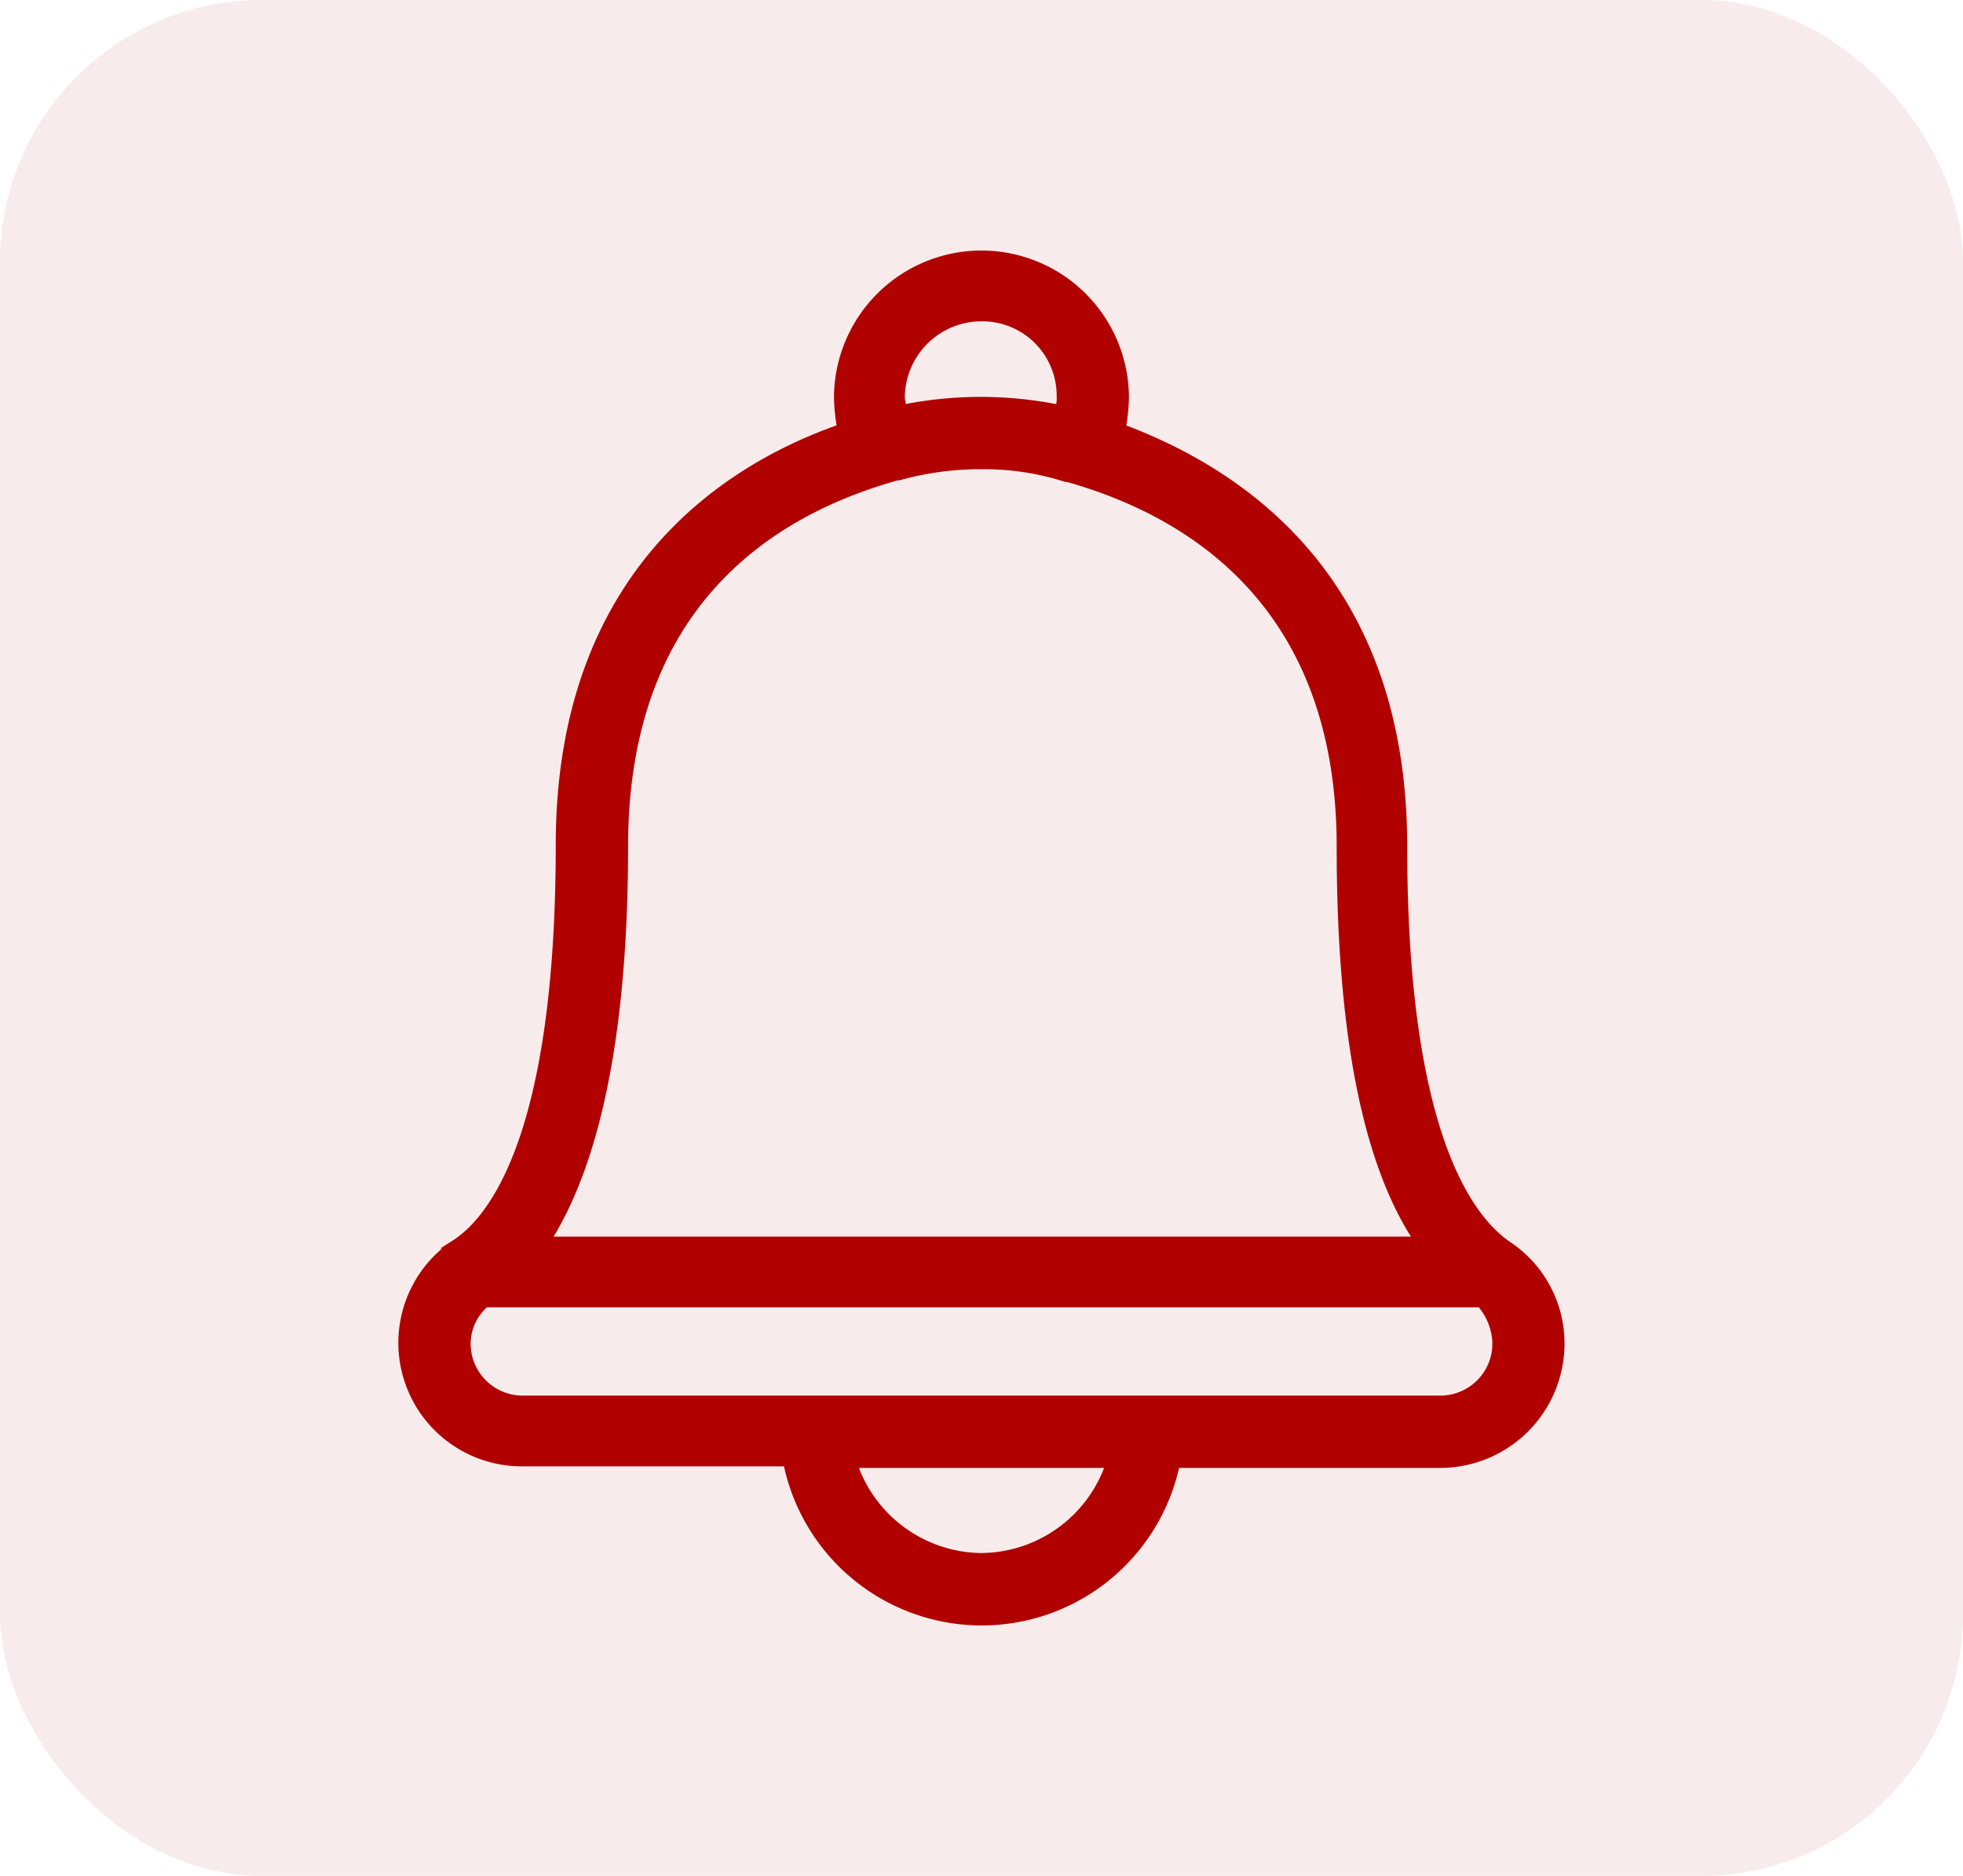
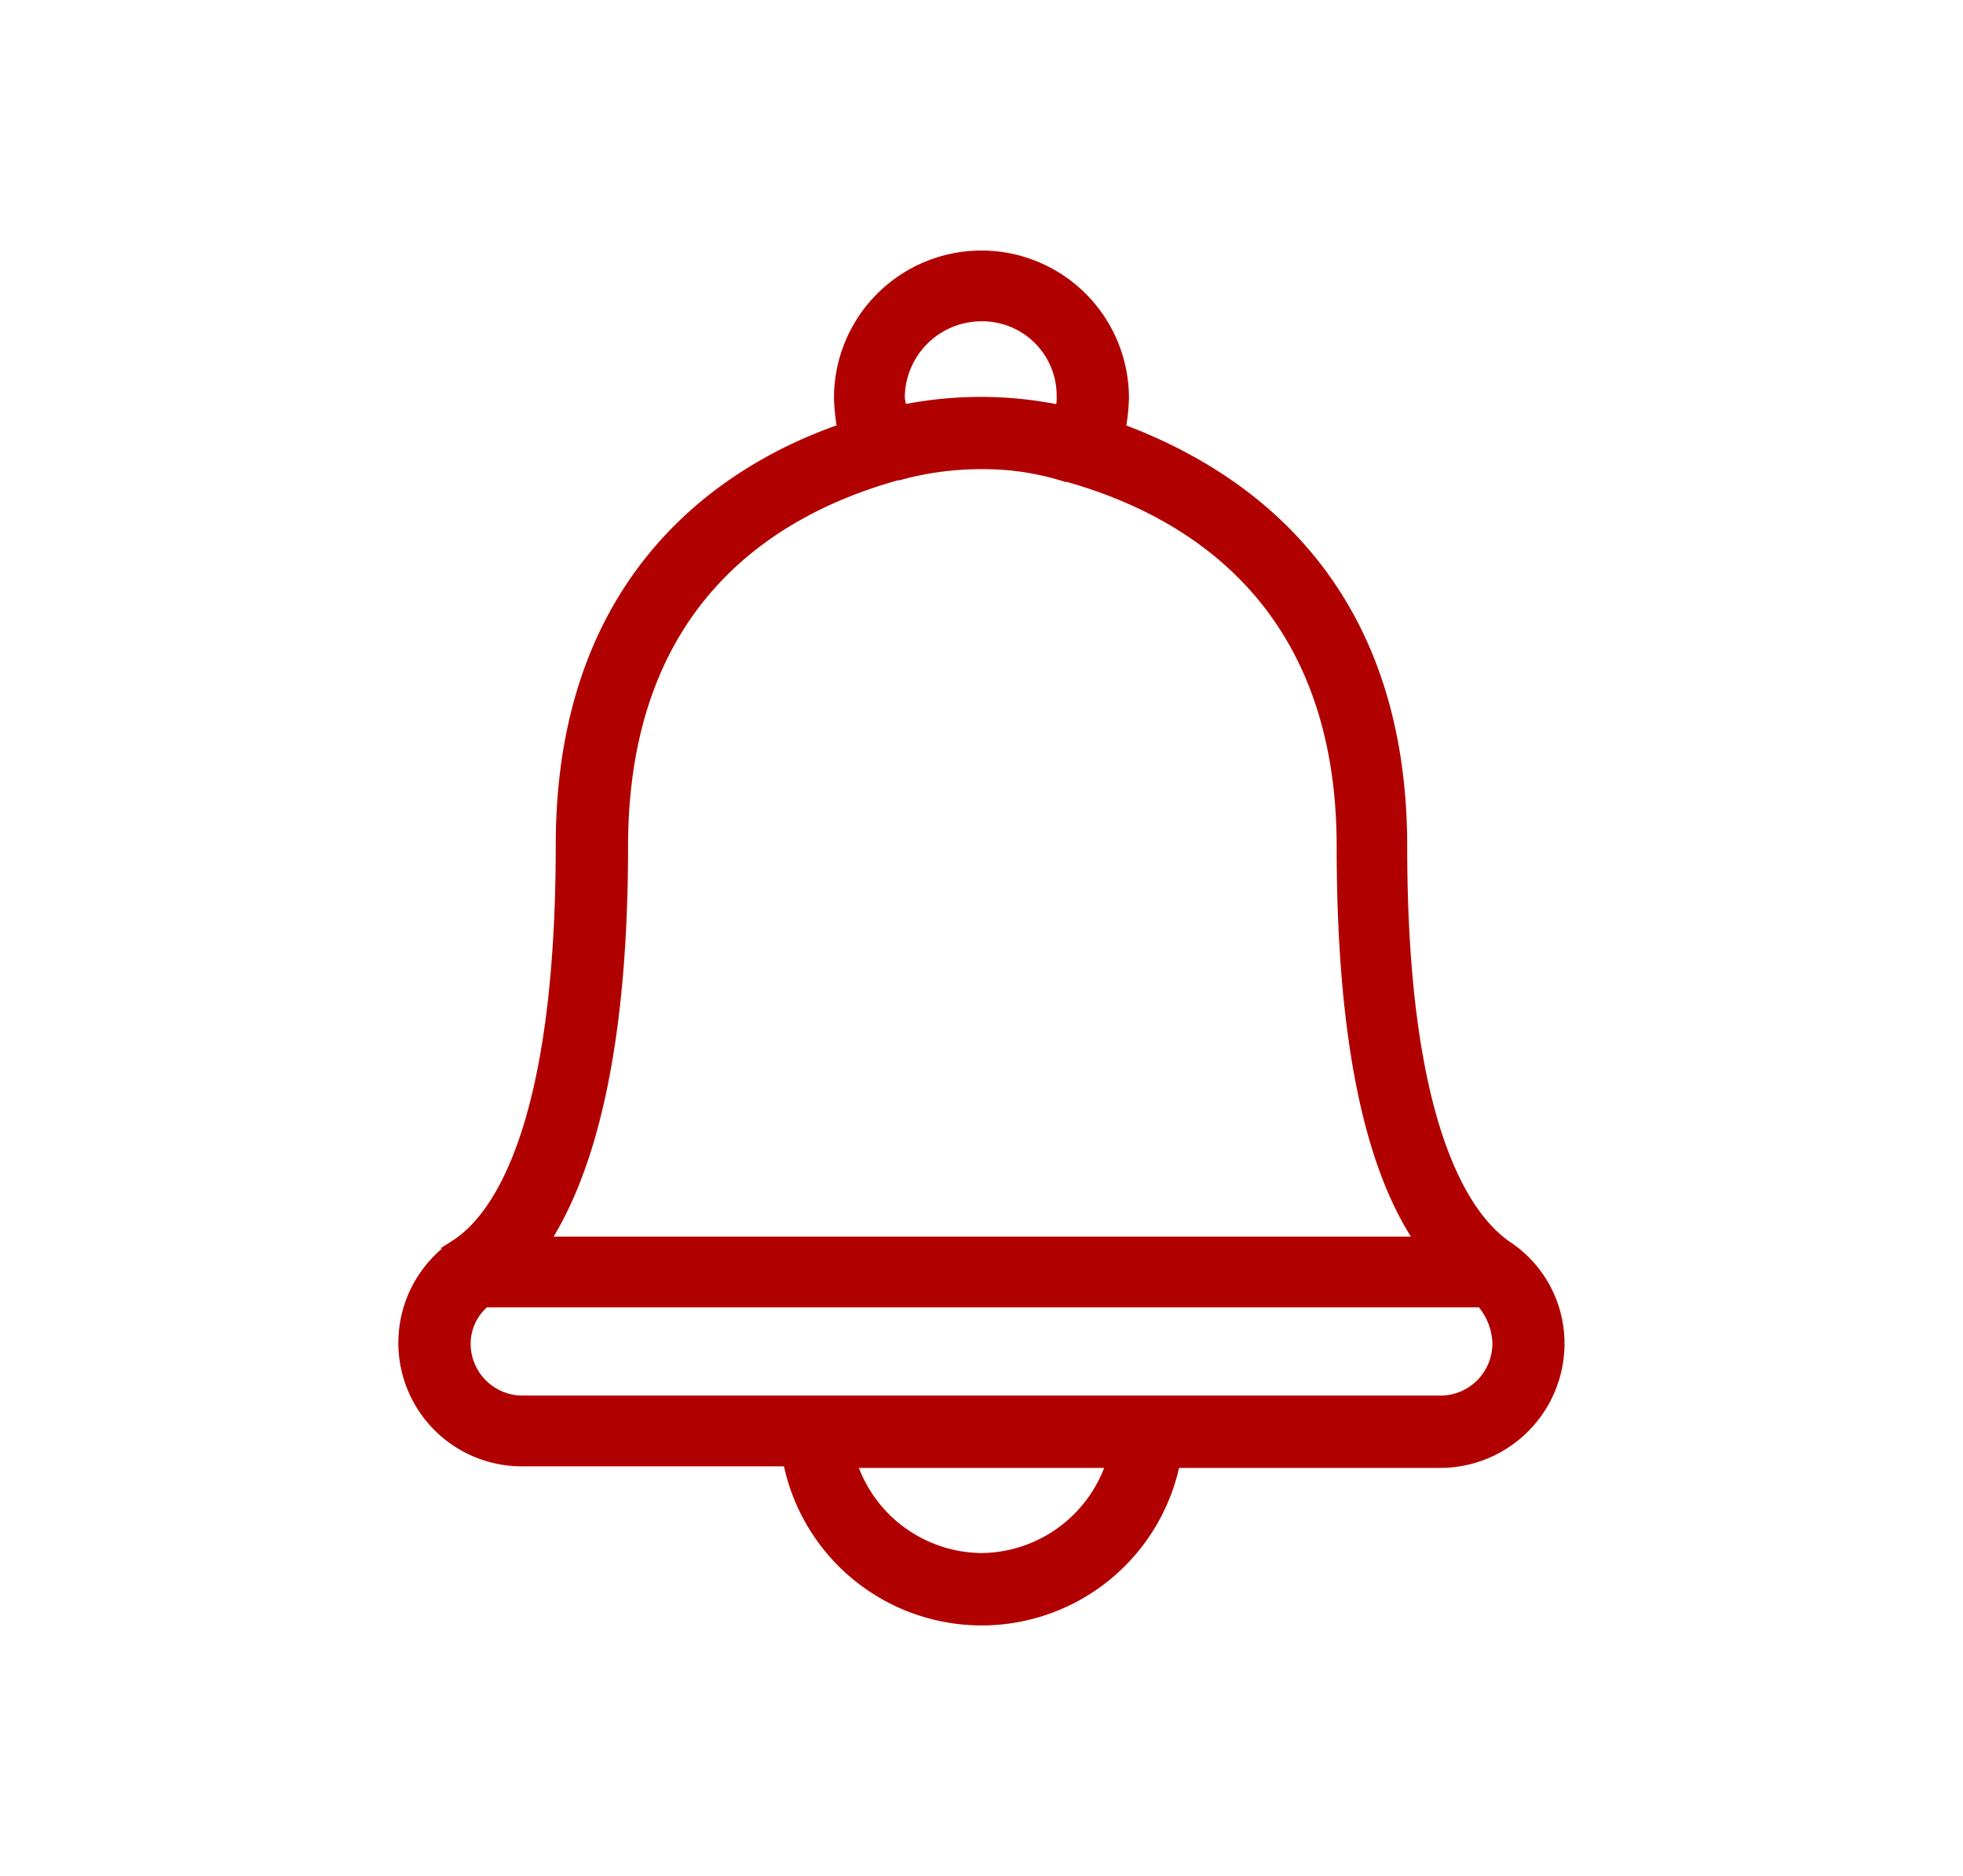
<svg xmlns="http://www.w3.org/2000/svg" width="45" height="43" viewBox="0 0 45 43">
  <g id="icon_notification" transform="translate(-1536 -384)">
-     <rect id="Rectangle_4051" data-name="Rectangle 4051" width="45" height="43" rx="6" transform="translate(1536 384)" fill="#f4e0e0" opacity="0.63" />
    <g id="noun-notification-1040081" transform="translate(1531.631 385.743)">
      <g id="Group_31889" data-name="Group 31889" transform="translate(13.6 4.1)">
        <path id="Path_10027" data-name="Path 10027" d="M17.209,17.625c0,6.562-1.495,8.567-2.406,9.15a2.731,2.731,0,0,0,1.531,4.994h6.088a4.54,4.54,0,0,0,8.895.036H37.4a2.754,2.754,0,0,0,2.734-2.734,2.691,2.691,0,0,0-1.2-2.26c-.911-.62-2.406-2.625-2.406-9.15,0-6.124-3.718-8.567-6.452-9.587a4.467,4.467,0,0,0,.073-.693,3.281,3.281,0,1,0-6.562,0,4.466,4.466,0,0,0,.073.693C20.927,9.021,17.209,11.5,17.209,17.625Zm9.66,16.331a3.144,3.144,0,0,1-2.953-2.151h5.906A3.144,3.144,0,0,1,26.869,33.956Zm11.811-4.885A1.292,1.292,0,0,1,37.4,30.347H16.334a1.292,1.292,0,0,1-1.276-1.276,1.227,1.227,0,0,1,.437-.948h22.82A1.457,1.457,0,0,1,38.681,29.071ZM26.869,5.522a1.805,1.805,0,0,1,1.823,1.823.8.8,0,0,1-.036.292,9.023,9.023,0,0,0-3.609,0c0-.109-.036-.182-.036-.292A1.859,1.859,0,0,1,26.869,5.522ZM24.937,9.167h.036a7.006,7.006,0,0,1,1.932-.255,6.163,6.163,0,0,1,1.9.292h.036c2.843.8,6.27,2.916,6.27,8.457,0,4.229.583,7.254,1.786,9.041H16.881c1.167-1.823,1.786-4.848,1.786-9.041C18.667,12.083,22.057,9.969,24.937,9.167Z" transform="translate(-13.6 -4.1)" fill="#b10000" stroke="#b10000" stroke-width="0.2" />
      </g>
    </g>
  </g>
</svg>